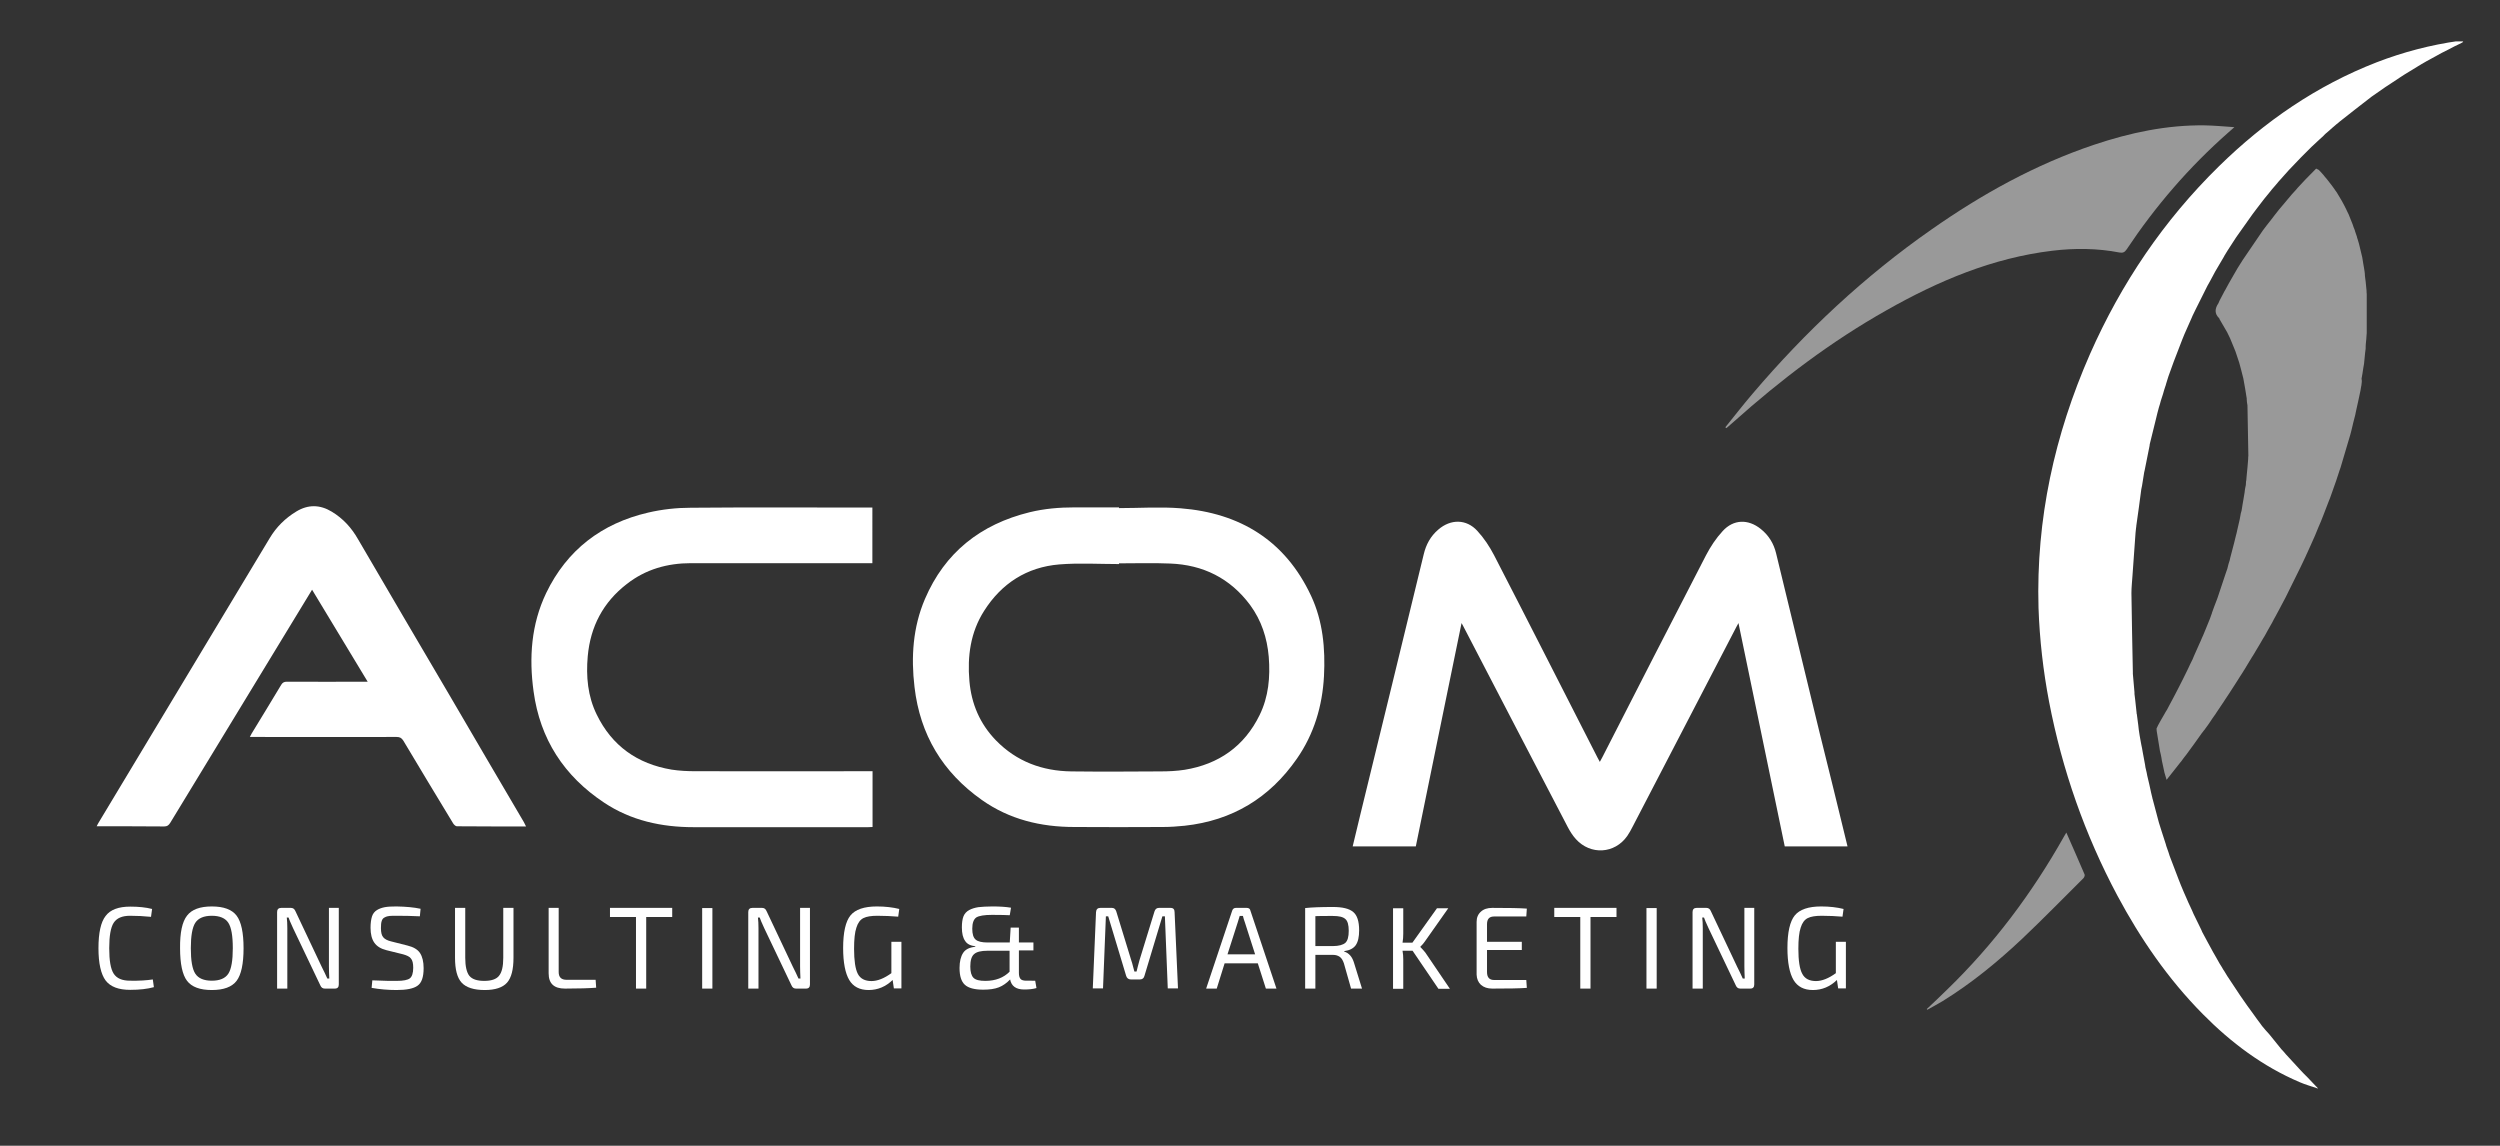
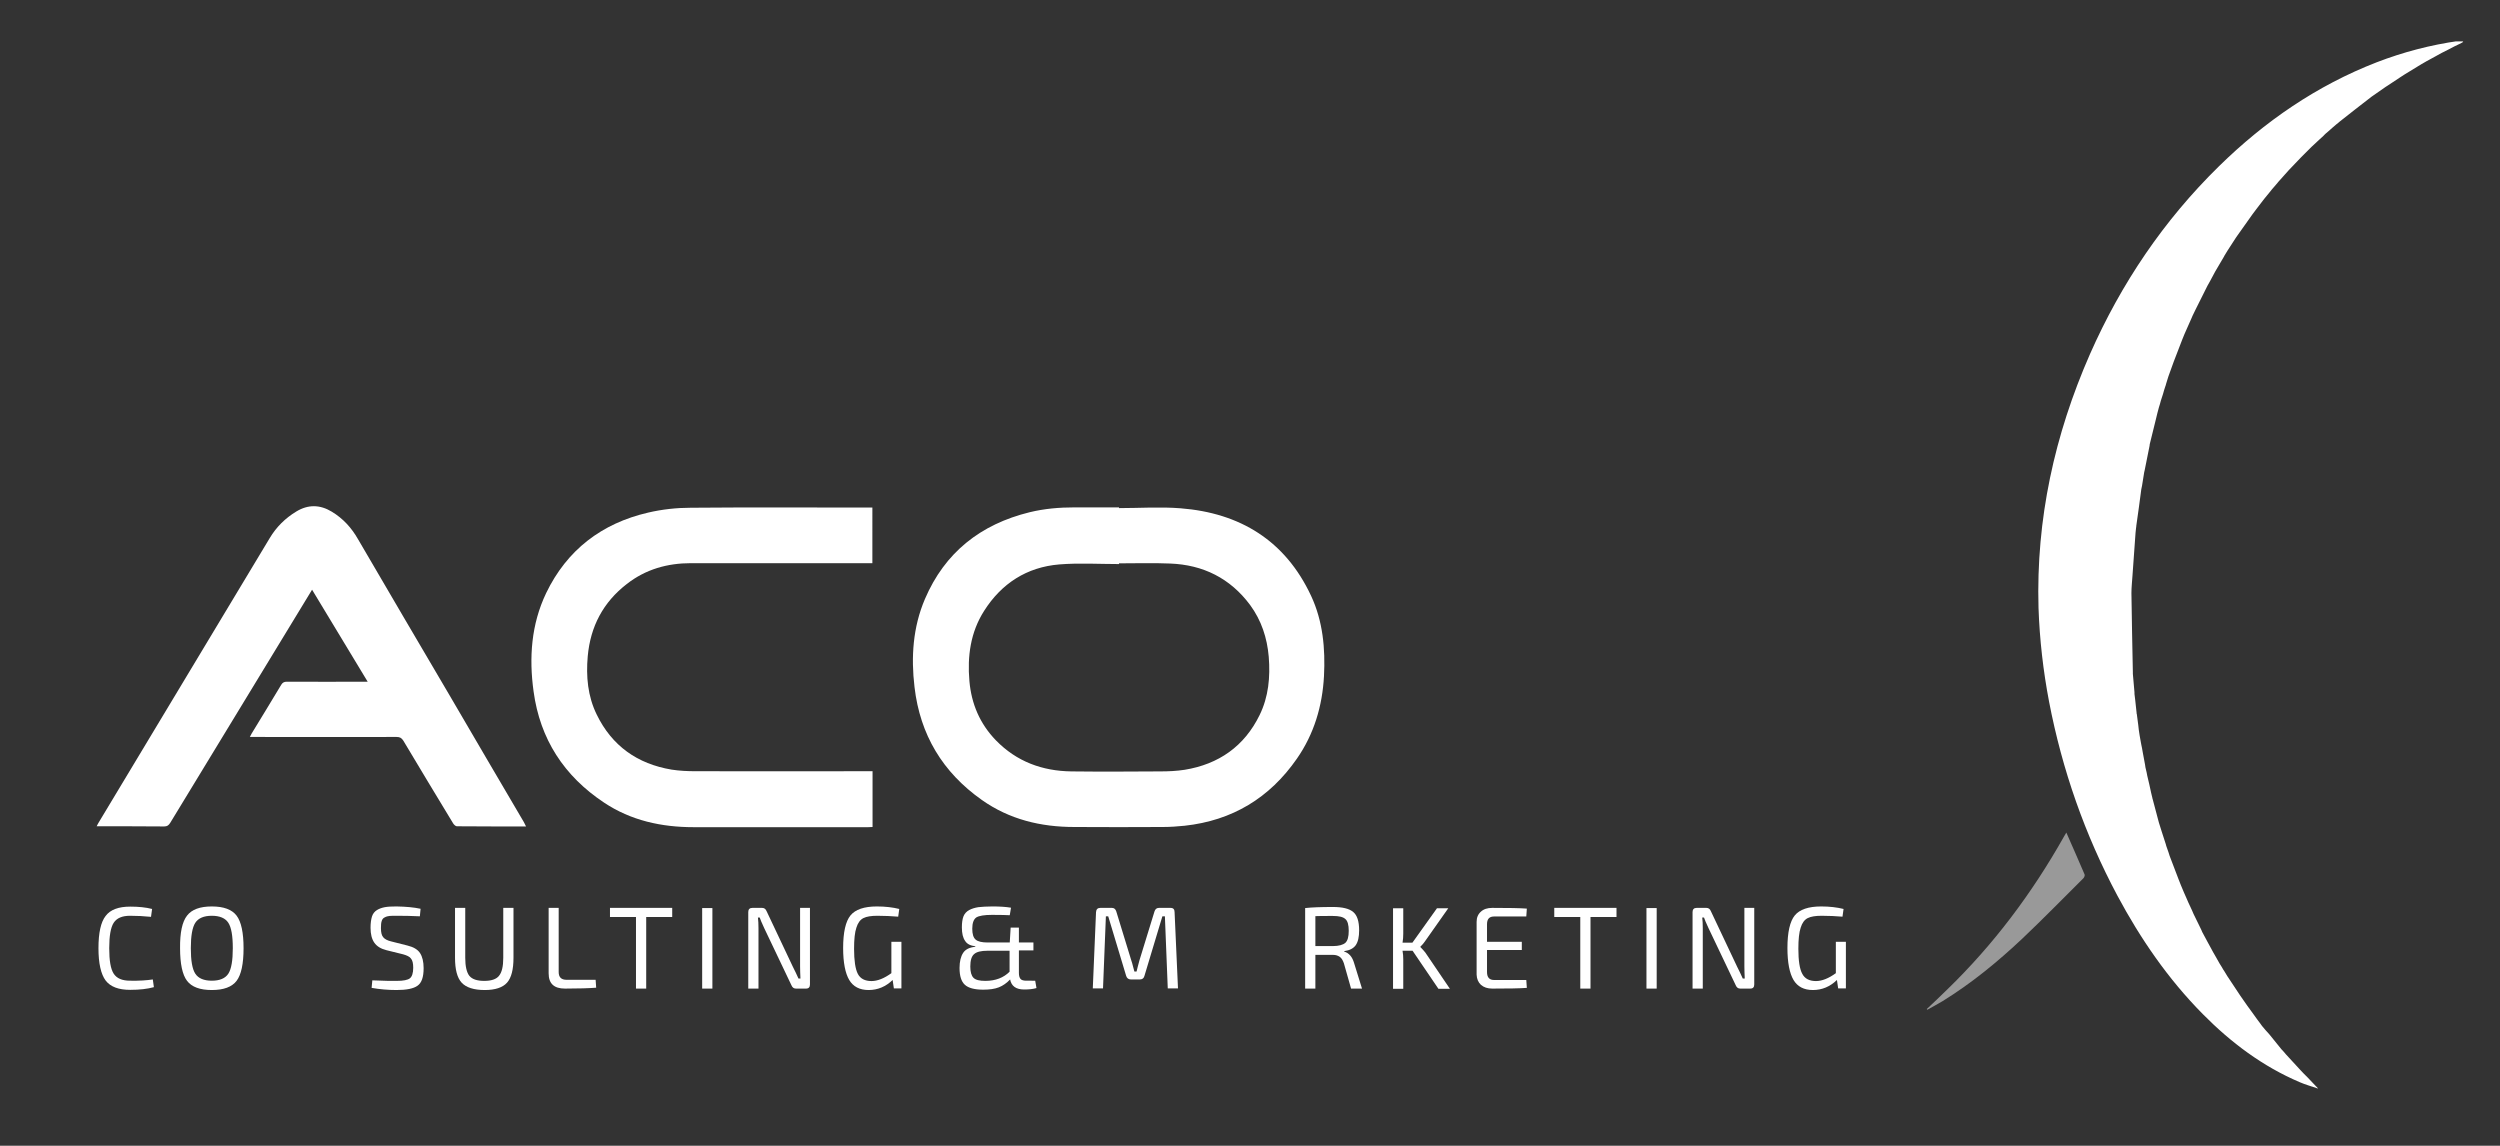
<svg xmlns="http://www.w3.org/2000/svg" xmlns:xlink="http://www.w3.org/1999/xlink" version="1.1" id="Ebene_1" x="0px" y="0px" viewBox="0 0 1393.9 638.8" style="enable-background:new 0 0 1393.9 638.8;" xml:space="preserve">
  <rect x="0" y="0" width="1393.9" height="638.8" fill="#333333" stroke="none" />
  <style type="text/css">
	.st0{clip-path:url(#SVGID_2_);}
	.st1{clip-path:url(#SVGID_4_);fill:#FFFFFF;}
	.st2{opacity:0.5;clip-path:url(#SVGID_4_);}
	.st3{clip-path:url(#SVGID_6_);fill:#FFFFFF;}
	.st4{clip-path:url(#SVGID_8_);fill:#FFFFFF;}
	.st5{clip-path:url(#SVGID_10_);fill:#FFFFFF;}
	.st6{clip-path:url(#SVGID_4_);}
	.st7{fill:#FFFFFF;}
</style>
  <g>
    <defs>
      <rect id="SVGID_1_" x="51" y="23.1" width="1322.4" height="584.3" />
    </defs>
    <clipPath id="SVGID_2_">
      <use xlink:href="#SVGID_1_" style="overflow:visible;" />
    </clipPath>
    <g class="st0">
      <defs>
        <rect id="SVGID_3_" x="51" y="23.1" width="1322.4" height="584.3" />
      </defs>
      <clipPath id="SVGID_4_">
        <use xlink:href="#SVGID_3_" style="overflow:visible;" />
      </clipPath>
      <path class="st1" d="M1372.5,23.9c-0.6,0.3-1.2,0.6-1.8,0.9c-0.6,0.3-1.3,0.6-1.9,0.9c-2.5,1.3-4.9,2.6-7.4,3.8    c-2.4,1.3-4.7,2.6-7.1,3.9c-0.4,0.2-0.9,0.5-1.3,0.7c-0.6,0.4-1.3,0.8-1.9,1.1c-0.3,0.2-0.6,0.4-0.9,0.5c-3.3,2-6.6,4-9.8,6    c-0.8,0.5-1.5,1-2.3,1.5c-2.4,1.6-4.7,3.1-7.1,4.7c-0.3,0.2-0.5,0.3-0.8,0.5c-2.2,1.6-4.4,3.1-6.6,4.6c-0.4,0.3-0.9,0.6-1.3,0.9    c-3,2.3-6,4.6-8.9,6.9l0,0c-3,2.3-5.9,4.7-8.9,7c-0.6,0.5-1.1,1-1.7,1.4c-1.6,1.4-3.2,2.7-4.7,4.1c-0.4,0.4-0.9,0.7-1.3,1.1    c-0.5,0.5-1.1,1-1.6,1.6l0,0c-1.1,1-2.3,2-3.4,3.1c-1,0.9-1.9,1.8-2.9,2.7c-0.6,0.6-1.3,1.3-1.9,1.9c-0.3,0.3-0.6,0.6-0.9,0.9    c-1.1,1.1-2.2,2.2-3.3,3.3c-2.2,2.3-4.4,4.6-6.6,6.9c-2,2.2-3.9,4.4-5.9,6.6c-0.1,0.2-0.3,0.3-0.4,0.5c-0.8,0.9-1.6,1.8-2.4,2.8    c-0.5,0.6-1,1.1-1.4,1.7c-1.2,1.5-2.4,2.9-3.6,4.4c-0.2,0.3-0.5,0.6-0.7,0.9c-1.2,1.6-2.4,3.1-3.6,4.7c-0.8,1.1-1.6,2.1-2.4,3.2    c-2.8,3.9-5.5,7.8-8.3,11.7c-0.3,0.5-0.6,0.9-0.9,1.3c-1.5,2.4-3.1,4.7-4.6,7.1c-0.4,0.6-0.7,1.2-1.1,1.8c-0.2,0.3-0.4,0.7-0.6,1    c-0.1,0.1-0.2,0.2-0.2,0.4c-1.7,2.8-3.3,5.6-5,8.5c-0.5,0.9-1,1.8-1.5,2.8c-0.9,1.7-1.8,3.4-2.8,5.1c-2.2,4.4-4.4,8.7-6.5,13    c-0.6,1.3-1.2,2.5-1.8,3.7c-0.2,0.5-0.4,0.9-0.6,1.4c-1.3,2.9-2.6,5.9-3.9,8.8c-0.4,1.1-0.8,2.1-1.3,3.2    c-1.6,4.1-3.1,8.1-4.7,12.2c-1,2.8-2,5.6-3,8.3c-0.4,1.4-0.9,2.8-1.3,4.2c-0.1,0.4-0.2,0.9-0.4,1.3c-0.5,1.4-0.9,2.9-1.3,4.3    c-0.4,1.2-0.8,2.4-1.2,3.7c-0.3,1.3-0.7,2.5-1.1,3.8c-0.6,2.1-1.1,4.2-1.6,6.3c-1.2,4.7-2.3,9.5-3.5,14.2c0,0.3-0.1,0.6-0.1,0.9    c-0.9,4.5-1.8,9-2.7,13.5c-0.1,0.4-0.2,0.9-0.3,1.3c-0.4,2.5-0.8,5-1.2,7.5c-0.1,0.6-0.2,1.2-0.4,1.9c-0.9,6.8-1.8,13.7-2.8,20.5    c0,0.3,0,0.6-0.1,0.9c-0.1,0.9-0.2,1.9-0.3,2.8c0,0.5-0.1,0.9-0.1,1.4c-0.5,7-1,14-1.5,21c0,0.5-0.1,0.9-0.1,1.4    c-0.2,3.3-0.6,6.6-0.6,9.9c0.2,14.7,0.5,29.4,0.8,44.1c0,0.3,0,0.6,0,0.9c0.3,3.4,0.6,6.8,0.9,10.3c0,0.3,0,0.6,0,0.9    c0.1,1.1,0.3,2.2,0.4,3.3c0.1,1.2,0.3,2.5,0.4,3.7c0.1,1.3,0.3,2.5,0.4,3.7c-0.1,0.2,0,0.3,0.1,0.5c0.3,2,0.5,4.1,0.8,6.1    c0.1,0.9,0.2,1.8,0.3,2.7c0.3,2,0.6,4.1,1,6.1c0.1,0.7,0.3,1.5,0.4,2.2c0.1,0.6,0.3,1.2,0.4,1.9c0.1,0.8,0.3,1.6,0.4,2.3    c0.4,2.3,0.9,4.7,1.3,7c0.1,0.5,0.1,0.9,0.2,1.4c0.2,1,0.5,2,0.7,3c0.1,0.5,0.2,1.1,0.3,1.6c0.4,1.7,0.8,3.4,1.2,5.1    c0.3,1.5,0.7,3.1,1,4.6c0.2,1,0.5,1.9,0.7,2.9c0,0.2,0,0.3,0.1,0.4c1.2,4.4,2.3,8.8,3.5,13.2c0.5,1.7,1.1,3.4,1.6,5.1    c0.8,2.4,1.5,4.8,2.3,7.1c0.1,0.3,0.1,0.5,0.2,0.8c0.4,1.2,0.9,2.5,1.3,3.7c0.2,0.6,0.4,1.2,0.6,1.9c1.7,4.4,3.3,8.7,5,13.1    c0.4,1.1,0.9,2.2,1.3,3.3c1.1,2.6,2.2,5.3,3.4,7.9c0.2,0.5,0.4,0.9,0.6,1.4c0.4,0.9,0.9,1.9,1.3,2.8c0.6,1.3,1.2,2.5,1.7,3.8    c1.4,2.9,2.9,5.9,4.3,8.8c0.2,0.5,0.4,0.9,0.6,1.4c1.8,3.3,3.5,6.6,5.3,9.8c0.2,0.4,0.5,0.9,0.7,1.3c0.4,0.6,0.7,1.3,1.1,1.9    c0.9,1.5,1.8,3.1,2.6,4.6c0.7,1.1,1.4,2.2,2,3.3c0.2,0.3,0.4,0.6,0.6,0.9c0.6,0.9,1.2,1.9,1.7,2.8c0.4,0.6,0.8,1.2,1.2,1.8    c2,3,3.9,5.9,5.9,8.9c0.5,0.8,1,1.5,1.6,2.3c0.8,1.1,1.5,2.2,2.3,3.3c0.8,1.1,1.6,2.2,2.4,3.3c0.7,1,1.4,1.9,2.1,2.9    c0.3,0.5,0.7,0.9,1,1.4c0.6,0.8,1.2,1.6,1.8,2.4c0.3,0.5,0.7,0.9,1,1.4c1.3,1.6,2.7,3.2,4.1,4.7l0,0c2.3,2.8,4.5,5.6,6.8,8.4    c0.1,0.1,0.3,0.3,0.4,0.4c0.7,0.8,1.4,1.5,2,2.3c2.7,2.9,5.4,5.8,8.1,8.8c0.6,0.6,1.2,1.3,1.8,1.9c0.8,0.8,1.5,1.5,2.3,2.3    c1.9,2,3.8,4,5.7,6l-0.1,0.1c-3.4-1.2-6.8-2.1-10-3.5c-20.7-8.8-38.4-22.1-54.1-38c-19.3-19.5-34.7-41.9-47.6-66    c-18.2-34.1-30.8-70.2-38.1-108.1c-3.3-17.3-5.3-34.8-5.9-52.4c-1.4-49.4,8.9-96.4,28.7-141.5c17.4-39.4,41.1-74.5,71.9-104.7    c25.5-25,54.5-45,88-58c14.8-5.7,30.1-9.7,45.8-11.9c0.7-0.1,1.4-0.1,2.4,0.4C1373.1,23.6,1372.8,23.8,1372.5,23.9" />
      <g class="st2">
        <g>
          <defs>
-             <rect id="SVGID_5_" x="1110.5" y="21.7" width="301.9" height="423.3" />
-           </defs>
+             </defs>
          <clipPath id="SVGID_6_">
            <use xlink:href="#SVGID_5_" style="overflow:visible;" />
          </clipPath>
          <path class="st3" d="M1316.6,215c0,0.1-0.1,0.3-0.1,0.4c-0.1,0.8-0.3,1.6-0.4,2.4c-0.4,2-0.8,4-1.3,6.1      c-0.3,1.2-0.5,2.4-0.8,3.6c-0.2,0.8-0.3,1.6-0.5,2.3c-0.1,0.5-0.2,1-0.3,1.5c-0.4,1.6-0.8,3.1-1.2,4.7c-0.1,0.4-0.2,0.9-0.3,1.3      c-0.2,1-0.4,1.9-0.7,2.9c-0.2,0.8-0.4,1.5-0.6,2.3c-0.1,0.3-0.2,0.6-0.3,1c-1.7,5.7-3.4,11.5-5.1,17.2c-0.2,0.5-0.3,0.9-0.5,1.4      c-0.7,2-1.3,4-2,6.1c-0.3,0.9-0.6,1.8-1,2.8c-0.4,1.3-0.9,2.5-1.3,3.7c-0.3,0.9-0.7,1.8-1,2.8c-0.1,0.3-0.2,0.6-0.4,1      c-0.3,0.8-0.6,1.6-0.9,2.3c-0.8,2.2-1.7,4.3-2.5,6.5c-0.4,1.1-0.9,2.2-1.3,3.3c-0.5,1.2-1,2.4-1.5,3.5c-0.6,1.5-1.2,2.9-1.8,4.4      c-0.8,1.8-1.6,3.6-2.4,5.4c-0.2,0.4-0.3,0.7-0.5,1.1c-0.5,1-0.9,2.1-1.4,3.1c-0.3,0.7-0.7,1.4-1,2.2c-0.6,1.2-1.1,2.4-1.7,3.6      c-0.4,0.8-0.7,1.5-1.1,2.3c-2.8,5.6-5.5,11.2-8.3,16.8c-1.2,2.3-2.5,4.7-3.7,7c-0.7,1.2-1.3,2.5-2,3.7c-0.3,0.6-0.7,1.2-1,1.8      c-0.2,0.5-0.5,1-0.7,1.4c-0.8,1.5-1.6,2.9-2.5,4.4c-0.6,1-1.1,2.1-1.7,3.1c-0.4,0.6-0.7,1.2-1.1,1.8c-0.6,1-1.2,2.1-1.8,3.1      c-0.5,0.8-1,1.6-1.5,2.5c-0.7,1.2-1.5,2.5-2.2,3.7c-0.2,0.3-0.4,0.6-0.6,0.9c-0.5,0.8-0.9,1.6-1.4,2.3c-0.9,1.5-1.8,3-2.7,4.5      c-0.3,0.5-0.7,1-1,1.6c-0.3,0.5-0.6,0.9-0.9,1.4c-0.2,0.3-0.4,0.6-0.6,0.9c-0.5,0.8-1,1.6-1.5,2.4c-0.9,1.4-1.8,2.8-2.7,4.2      c-1.3,2-2.6,4.1-4,6.1c-0.3,0.5-0.6,0.9-0.9,1.4c-1.4,2.1-2.9,4.3-4.3,6.4c-0.1,0.2-0.2,0.3-0.3,0.5c-0.3,0.5-0.6,0.9-1,1.4      c-0.6,0.9-1.3,1.8-1.9,2.8c-0.4,0.6-0.9,1.3-1.3,1.9c-0.5,0.6-0.9,1.3-1.4,1.9c-0.3,0.5-0.6,0.9-1,1.3c-0.3,0.4-0.6,0.9-1,1.3      c-1.4,2-2.8,3.9-4.2,5.9c-1.5,2.1-3.1,4.2-4.6,6.3c-0.3,0.3-0.5,0.7-0.8,1c-0.6,0.7-1.1,1.5-1.7,2.3c-0.3,0.4-0.6,0.8-0.9,1.1      c-2.5,3.1-4.9,6.2-7.5,9.5c-0.5-1.6-0.8-2.8-1.2-4.1c-0.3-1.4-0.6-2.8-0.9-4.2c-0.2-0.8-0.3-1.6-0.5-2.3      c-0.1-0.6-0.2-1.3-0.3-1.9c-0.2-1.2-0.5-2.4-0.8-3.6c-0.1-0.6-0.2-1.3-0.3-1.9c-0.3-1.8-0.6-3.7-0.9-5.5      c-0.2-1.3-0.4-2.5-0.6-3.7c0-0.5-0.1-0.9-0.1-1.4c0.3-0.6,0.6-1.2,0.9-1.9c1.1-2,2.2-4,3.4-6c0.5-0.9,1-1.8,1.6-2.7      c0.4-0.8,0.8-1.6,1.2-2.3c0.8-1.4,1.5-2.8,2.3-4.3c0.8-1.5,1.6-3.1,2.4-4.6c1-2,2.1-4.1,3.1-6.1c0.9-1.8,1.8-3.7,2.7-5.5      c0.8-1.7,1.6-3.5,2.5-5.2c0.2-0.6,0.5-1.1,0.7-1.7c1.1-2.4,2.1-4.8,3.2-7.2c0.2-0.4,0.4-0.9,0.6-1.3c0.2-0.6,0.5-1.3,0.8-1.9      c0.2-0.5,0.4-0.9,0.6-1.3c0.5-1.1,0.9-2.3,1.4-3.4c0.8-2,1.6-4,2.4-5.9c0.3-0.9,0.7-1.9,1-2.8c0.1-0.1,0.1-0.3,0.1-0.4      c0.9-2.5,1.8-5,2.8-7.5c0.2-0.5,0.3-0.9,0.5-1.4c1.4-4.2,2.8-8.4,4.2-12.6c0.4-1.1,0.7-2.1,1.1-3.2c0.2-0.8,0.4-1.6,0.6-2.4      c0.2-0.7,0.5-1.5,0.7-2.2c0.1-0.5,0.2-1,0.3-1.4c0.7-2.8,1.5-5.6,2.2-8.4c0.3-1.2,0.6-2.5,0.9-3.7c0.3-1.1,0.6-2.2,0.8-3.3      c0.5-2,0.9-4,1.4-6.1c0.2-1.1,0.4-2.2,0.6-3.3c0.1-0.5,0.2-0.9,0.4-1.4c0.1-0.6,0.2-1.2,0.3-1.8c0.1-0.6,0.2-1.3,0.3-1.9      c0.1-0.8,0.3-1.6,0.4-2.3c0.2-1.4,0.5-2.8,0.7-4.2c0.1-0.9,0.2-1.9,0.4-2.8c0.1-0.5,0.2-0.9,0.3-1.4c0-0.6,0.1-1.3,0.1-1.9      c0.1-0.5,0.2-0.9,0.2-1.4c0.1-0.8,0.1-1.6,0.2-2.3c0.3-3,0.6-5.9,0.8-8.9c0-0.6,0-1.2,0.1-1.9c-0.2-9.3-0.3-18.6-0.5-28      c-0.1-0.6-0.2-1.3-0.3-1.9c0-0.5-0.1-0.9-0.1-1.4c0-0.2,0-0.3,0-0.5c-0.3-1.9-0.6-3.7-0.9-5.6c-0.3-1.9-0.7-3.7-1-5.6      c-0.4-1.7-0.9-3.4-1.3-5.1c-0.3-1.2-0.7-2.5-1-3.7c-0.7-2.1-1.4-4.2-2.1-6.3c-1-2.4-2-4.8-3-7.3c-0.5-1.1-1.1-2.2-1.6-3.3      c-1.4-2.5-2.9-4.9-4.3-7.4c0-0.1-0.1-0.3-0.1-0.4c-2.8-2.6-2.5-5.5-0.5-8.4c0.2-0.5,0.4-0.9,0.6-1.4c0.7-1.4,1.5-2.8,2.2-4.2      c0.3-0.6,0.6-1.2,1-1.8c0.6-1.2,1.3-2.3,1.9-3.5c0.9-1.6,1.9-3.3,2.8-4.9c0.7-1.3,1.5-2.5,2.2-3.8c1-1.6,1.9-3.1,2.9-4.6      c3.7-5.4,7.4-10.9,11.1-16.3c1.3-1.7,2.6-3.5,4-5.2l0.1-0.1c0.9-1.1,1.7-2.3,2.6-3.4c0.7-0.9,1.5-1.9,2.2-2.8      c2.5-2.9,4.9-5.9,7.4-8.8c0.7-0.8,1.4-1.6,2.2-2.4c0.4-0.4,0.7-0.9,1.1-1.3c1.4-1.5,2.8-3,4.2-4.5c2-2,4-4.1,6-6.1      c0.5,0.2,0.9,0.5,1.4,0.7c0.3,0.3,0.6,0.6,0.9,0.9c0.6,0.7,1.2,1.3,1.8,2c0.2,0.3,0.5,0.6,0.7,0.9c0.5,0.6,1.1,1.2,1.6,1.9      c0.3,0.4,0.7,0.9,1,1.3c0.5,0.6,0.9,1.2,1.4,1.8c0.4,0.6,0.8,1.2,1.3,1.8c0.5,0.7,0.9,1.4,1.4,2c0.9,1.6,1.9,3.1,2.8,4.7      c0.5,0.9,1,1.8,1.5,2.8c0.3,0.6,0.6,1.2,0.9,1.8c0.5,1,0.9,2,1.4,2.9c0.4,1,0.8,2,1.2,3c0.3,0.8,0.7,1.7,1,2.5      c0.4,1.2,0.8,2.4,1.3,3.5l0,0.2c0.4,1.1,0.7,2.2,1.1,3.2c0.1,0.5,0.2,1,0.4,1.4c0.3,0.9,0.5,1.8,0.8,2.7c0.6,2.5,1.2,5,1.8,7.5      c0.2,1.2,0.4,2.5,0.6,3.7c0.1,0.8,0.3,1.6,0.4,2.3c0.1,0.6,0.2,1.2,0.3,1.9c0.1,0.8,0.2,1.6,0.2,2.5c0.1,1,0.3,2.1,0.4,3.1      c0.2,1.7,0.3,3.4,0.5,5.1c0,0.6,0,1.2,0.1,1.9c0,7,0,14,0,21c0,0.6,0,1.2-0.1,1.9c-0.1,1.6-0.2,3.1-0.4,4.7      c-0.1,0.9-0.1,1.9-0.1,2.8c-0.1,0.8-0.2,1.6-0.3,2.3c-0.2,2-0.4,4-0.6,6.1c-0.1,0.8-0.3,1.6-0.4,2.3c-0.2,1.1-0.3,2.2-0.5,3.3      c-0.2,0.9-0.3,1.9-0.5,2.8C1317,212.2,1316.8,213.6,1316.6,215" />
        </g>
      </g>
      <g class="st2">
        <g>
          <defs>
            <rect id="SVGID_7_" x="869.6" y="-2" width="468.4" height="250.9" />
          </defs>
          <clipPath id="SVGID_8_">
            <use xlink:href="#SVGID_7_" style="overflow:visible;" />
          </clipPath>
-           <path class="st4" d="M962,238.2c5-6.2,9.9-12.5,15.1-18.6c29.5-34.7,62.5-65.6,99.9-91.7c28.1-19.7,57.9-36.2,90.6-47.2      c20-6.7,40.5-11.1,61.8-10.8c5.2,0.1,10.5,0.6,16.4,1c-1.5,1.3-2.5,2.2-3.4,3c-21.8,19.2-40.6,41-56.7,65.2      c-1.1,1.6-2.1,2-3.9,1.7c-12.4-2.4-25-2.5-37.5-1c-33.3,4-63.5,16.8-92.3,33.1c-30.9,17.4-59,38.7-85.4,62.3      c-1.3,1.2-2.7,2.4-4,3.5C962.2,238.5,962.1,238.4,962,238.2" />
        </g>
      </g>
      <g class="st2">
        <g>
          <defs>
            <rect id="SVGID_9_" x="981.9" y="392.3" width="272.9" height="180.9" />
          </defs>
          <clipPath id="SVGID_10_">
            <use xlink:href="#SVGID_9_" style="overflow:visible;" />
          </clipPath>
          <path class="st5" d="M1074.3,562.6c3.8-3.6,7.7-7.2,11.4-10.9c25.9-25.1,47.3-53.7,65-85.1c0.5-0.9,1-1.7,1.4-2.4      c3.4,7.8,6.9,15.6,10.2,23.4c0.2,0.5-0.2,1.6-0.7,2.1c-11.3,11.2-22.4,22.6-33.9,33.5c-13.8,13-28.4,25-44.6,35      c-2.8,1.7-5.7,3.2-8.5,4.8C1074.5,562.8,1074.4,562.7,1074.3,562.6" />
        </g>
      </g>
-       <path class="st1" d="M1030.1,471.9h-35c-8.6-41.3-17.1-82.7-25.8-124.5c-0.6,1.1-0.9,1.7-1.3,2.4c-19.2,37-38.5,74.1-57.7,111.1    c-0.9,1.8-1.9,3.6-3,5.2c-7,10-20.5,10.8-28.7,1.7c-1.8-2-3.3-4.4-4.5-6.7c-19.4-37.1-38.6-74.2-57.9-111.3    c-0.3-0.7-0.7-1.3-1.3-2.4c-8.6,41.7-17,83.1-25.5,124.5h-35.2c1.5-6.1,2.9-12.2,4.4-18.3c11.8-48.2,23.5-96.3,35.2-144.5    c1.3-5.5,3.8-10.1,8.1-13.8c6.9-6,15.7-6,21.8,0.7c3.7,4,6.8,8.7,9.3,13.5c19.4,37.6,38.5,75.3,57.7,112.9    c0.4,0.7,0.8,1.4,1.3,2.4c0.6-1,1-1.8,1.4-2.6c19.2-37.6,38.4-75.1,57.8-112.6c2.5-4.8,5.6-9.5,9.3-13.5c6-6.6,14.2-6.8,21.2-1.2    c4.5,3.6,7.3,8.2,8.6,13.7c8.1,33.3,16.1,66.5,24.2,99.8C1019.8,429.5,1024.9,450.6,1030.1,471.9" />
      <path class="st1" d="M623.9,314.1c0,0.1,0,0.3,0,0.4c-11.1,0-22.2-0.7-33.3,0.2c-18.1,1.5-32.2,10.6-41.9,25.9    c-7.6,11.9-9.4,25.3-8.2,39.1c1.1,12.7,5.8,23.8,14.8,33.1c11.5,11.8,25.8,17.1,42.1,17.3c16.5,0.2,32.9,0.1,49.4,0    c4.6,0,9.2-0.2,13.7-0.9c19-3.1,33.3-13.1,41.8-30.5c5-10.2,6-21.2,5.1-32.5c-0.9-10.6-4.1-20.3-10.4-28.9    c-11.1-14.9-26.2-22.4-44.6-23.1C642.9,313.8,633.4,314.1,623.9,314.1 M624,283.3c11.4,0,22.9-0.8,34.2,0.1    c33.2,2.6,58.4,18,72.8,48.8c6.6,14.1,8,29.4,7.2,44.8c-0.9,16.6-5.5,32.2-15.1,46c-15.2,21.9-36,34.5-62.6,37.4    c-4,0.4-8.1,0.7-12.1,0.7c-16.5,0.1-32.9,0.1-49.4,0c-18.7,0-36.2-4.2-51.6-15.1c-21.8-15.4-34.4-36.3-37.5-62.9    c-2-16.8-0.9-33.4,5.8-49.1c11.1-26,31.1-41.7,58.4-48.4c8.2-2,16.5-2.7,24.9-2.7c8.3,0,16.6,0,24.9,0V283.3z" />
      <path class="st1" d="M293.3,460.8c-13,0-25.8,0-38.6-0.1c-0.7,0-1.7-1-2.1-1.7c-9.3-15.3-18.5-30.6-27.7-46c-1-1.6-2-2.1-3.8-2.1    c-26.3,0.1-52.6,0-79,0h-2.8c0.4-0.7,0.7-1.4,1-1.9c5.5-9.1,11.1-18.1,16.5-27.2c0.8-1.3,1.7-1.7,3.1-1.7c14.9,0.1,29.8,0,45.1,0    c-10.4-17.2-20.6-34.1-31-51.3c-0.6,0.9-1,1.6-1.4,2.3c-25.9,42.6-51.8,85.1-77.7,127.7c-0.9,1.4-1.7,2-3.4,2    c-12.4-0.1-24.8-0.1-37.6-0.1c0.4-0.7,0.6-1.3,1-1.9c31.8-52.9,63.6-105.8,95.5-158.8c3.7-6.2,8.7-11.1,14.8-14.8    c6.6-4,13.2-3.9,19.8,0.1c6.3,3.8,11,9,14.6,15.3c16.9,29,33.9,57.9,50.9,86.8c13.8,23.7,27.7,47.3,41.6,71    C292.5,459.3,292.9,460,293.3,460.8" />
      <path class="st1" d="M486.5,430.1v31c-0.9,0-1.6,0.1-2.4,0.1c-32.5,0-64.9,0-97.4,0c-17.9,0-34.9-3.7-49.9-13.7    c-22.3-14.8-35.7-35.4-39.3-62c-2.6-18.9-1.3-37.4,7-54.8c11.6-24.1,31-38.9,56.9-44.9c7.7-1.8,15.8-2.7,23.7-2.7    c33.2-0.3,66.5-0.1,99.7-0.1h1.6V314h-2.8c-32.8,0-65.5,0-98.3,0c-13.2,0-25.3,3.4-35.8,11.6c-13.2,10.2-20.3,23.7-21.8,40.3    c-1,11.3,0,22.3,5,32.5c8.5,17.5,22.7,27.5,41.7,30.7c4.4,0.7,9,0.9,13.4,0.9c32,0.1,64,0,96,0H486.5z" />
      <g class="st6">
        <path class="st7" d="M85.2,546.1l0.6,4.3c-3.6,1-8,1.5-13.2,1.5c-6.5,0-11-1.7-13.7-5.2c-2.6-3.5-4-9.5-4-18s1.3-14.6,4-18     c2.6-3.5,7.2-5.2,13.7-5.2c4.6,0,8.7,0.4,12.2,1.3l-0.6,4.4c-3.9-0.4-7.8-0.6-11.7-0.6c-4.4,0-7.4,1.3-9.1,3.9     c-1.7,2.6-2.5,7.4-2.5,14.2c0,6.9,0.8,11.6,2.5,14.2c1.7,2.6,4.7,3.9,9.1,3.9C77.7,546.9,81.9,546.6,85.2,546.1z" />
        <path class="st7" d="M104.3,510.5c2.6-3.4,7.2-5.1,13.8-5.1c6.6,0,11.2,1.7,13.8,5.1c2.6,3.4,3.9,9.5,3.9,18.2     c0,8.7-1.3,14.8-3.9,18.2c-2.6,3.4-7.2,5.1-13.8,5.1c-6.6,0-11.2-1.7-13.8-5.1c-2.6-3.4-3.9-9.5-3.9-18.2     C100.3,520,101.6,513.9,104.3,510.5z M127.3,514.5c-1.7-2.6-4.8-3.9-9.2-3.9s-7.5,1.3-9.2,3.9c-1.7,2.6-2.5,7.4-2.5,14.2     c0,6.9,0.8,11.6,2.5,14.2c1.7,2.6,4.8,3.9,9.2,3.9s7.5-1.3,9.2-3.9c1.7-2.6,2.5-7.4,2.5-14.2C129.8,521.8,129,517.1,127.3,514.5z     " />
-         <path class="st7" d="M188.9,506.2v42.7c0,1.5-0.7,2.3-2.2,2.3h-5.6c-1.2,0-2-0.6-2.5-1.8l-15.2-31.9c-1.5-3.2-2.3-5.2-2.5-5.9h-1     c0.2,1.7,0.3,3.7,0.3,5.9v33.7h-5.7v-42.7c0-1.5,0.8-2.3,2.3-2.3h5.4c1.2,0,2,0.6,2.5,1.8l14.7,31.1c1.1,2.1,2.1,4.3,3.1,6.5h1.1     c-0.1-2.3-0.2-4.6-0.2-6.8v-32.6H188.9z" />
        <path class="st7" d="M224.8,532.1l-9.3-2.3c-3.2-0.8-5.4-2.2-6.8-4.2s-2.1-4.8-2.1-8.3c0-2.6,0.3-4.7,0.8-6.3     c0.5-1.6,1.5-2.8,2.8-3.6c1.3-0.8,2.8-1.3,4.4-1.6s3.8-0.4,6.5-0.4c5.3,0.1,9.7,0.5,13.4,1.3l-0.4,4.2c-4.2-0.2-8.4-0.3-12.7-0.3     c-1.9,0-3.3,0-4.2,0.1c-0.9,0.1-1.8,0.3-2.7,0.8c-0.9,0.4-1.4,1.1-1.7,2.1c-0.3,0.9-0.4,2.2-0.4,3.9c0,2.4,0.4,4.1,1.3,5.1     c0.8,1,2.3,1.8,4.4,2.3l9.1,2.3c3.3,0.8,5.7,2.2,7,4.2c1.3,2,2,4.8,2,8.4c0,5-1.1,8.2-3.4,9.8c-2.2,1.6-6.1,2.4-11.7,2.4     c-4.7,0-9.4-0.4-13.9-1.2l0.4-4.2c7.3,0.3,11.9,0.4,13.7,0.3c3.6,0,6-0.5,7.2-1.4s1.9-2.9,1.9-5.9c0-2.5-0.4-4.2-1.3-5.2     C228.4,533.4,226.9,532.7,224.8,532.1z" />
        <path class="st7" d="M286.3,506.2V534c0,6.6-1.2,11.2-3.6,13.9c-2.4,2.7-6.6,4.1-12.4,4.1c-6.1,0-10.4-1.4-12.9-4.1     c-2.5-2.7-3.7-7.4-3.7-13.9v-27.8h5.7V534c0,4.8,0.8,8.2,2.3,10.1c1.6,1.9,4.3,2.8,8.3,2.8c3.9,0,6.7-0.9,8.2-2.8     c1.6-1.9,2.4-5.2,2.4-10.1v-27.8H286.3z" />
        <path class="st7" d="M311.5,506.2V542c0,2.9,1.5,4.3,4.4,4.3h16.2l0.3,4.4c-3.8,0.3-9.6,0.5-17.4,0.5c-6.1,0-9.1-2.8-9.1-8.5     v-36.5H311.5z" />
        <path class="st7" d="M374.8,511.3h-14.5v39.9h-5.7v-39.9h-14.5v-5.1h34.7V511.3z" />
        <path class="st7" d="M397.2,551.2h-5.7v-44.9h5.7V551.2z" />
        <path class="st7" d="M451.6,506.2v42.7c0,1.5-0.7,2.3-2.2,2.3h-5.6c-1.2,0-2-0.6-2.5-1.8l-15.2-31.9c-1.5-3.2-2.3-5.2-2.5-5.9h-1     c0.2,1.7,0.3,3.7,0.3,5.9v33.7h-5.7v-42.7c0-1.5,0.8-2.3,2.3-2.3h5.4c1.2,0,2,0.6,2.5,1.8l14.7,31.1c1.1,2.1,2.1,4.3,3.1,6.5h1.1     c-0.1-2.3-0.2-4.6-0.2-6.8v-32.6H451.6z" />
        <path class="st7" d="M498.4,551.2l-0.7-4.8c-3.8,3.7-8.3,5.6-13.4,5.6c-5,0-8.6-1.9-10.8-5.6c-2.2-3.7-3.4-9.7-3.4-17.8     c0-8.8,1.4-14.9,4.1-18.2c2.7-3.3,7.6-5,14.7-5c4.7,0,8.9,0.5,12.5,1.4l-0.6,4.3c-3.6-0.3-7.5-0.5-11.6-0.5c-3.4,0-6,0.4-7.8,1.3     c-1.8,0.9-3.1,2.7-3.9,5.3c-0.9,2.6-1.3,6.6-1.3,11.8c0,6.6,0.7,11.3,2.1,14c1.4,2.7,4,4,7.6,4c3.4,0,7.1-1.5,11.1-4.4v-17.5h5.6     v26H498.4z" />
        <path class="st7" d="M577.2,546.9l0.7,4c-2,0.6-4.3,0.8-6.9,0.8c-4.5,0-7.1-1.9-7.8-5.6c-1.9,2-4,3.5-6.3,4.4     c-2.3,0.9-5.2,1.3-8.7,1.3c-4.8,0-8.2-0.9-10.2-2.7c-2-1.8-3-4.9-3-9.4c0-3.6,0.7-6.4,2-8.4c1.3-2,3.6-3.1,6.8-3.4v-0.3     c-2.6-0.3-4.6-1.2-5.7-3c-1.2-1.7-1.8-4.2-1.8-7.5c0-2.6,0.3-4.7,0.9-6.2c0.6-1.5,1.7-2.7,3.2-3.5c1.5-0.8,3.2-1.3,5.1-1.6     c1.9-0.2,4.5-0.4,7.8-0.4c4,0,7.4,0.2,10.4,0.7l-0.7,4.2c-1.7-0.1-5-0.2-9.9-0.2c-4.3,0-7.2,0.5-8.7,1.4c-1.5,1-2.3,3.1-2.3,6.3     c0,3,0.6,5,1.9,6.1c1.3,1.1,3.5,1.6,6.8,1.6h12.2l0.5-8.3h4.6v8.3h8.1v4.4h-8.1v12.6c0,1.5,0.3,2.6,0.9,3.3c0.6,0.7,1.7,1,3.2,1     H577.2z M563,530.1h-12.4c-3.6,0-6.1,0.6-7.5,1.9c-1.4,1.2-2.1,3.5-2.1,6.9c0,3,0.6,5.1,1.8,6.3c1.2,1.2,3.4,1.7,6.6,1.7     c5.7,0,10.2-1.8,13.5-5.1V530.1z" />
        <path class="st7" d="M646.2,506.2h6.4c1.6,0,2.3,0.8,2.3,2.4l1.9,42.5h-5.7l-1.6-40.2h-1.4l-10,33.2c-0.3,1.3-1.2,2-2.5,2h-5.1     c-1.3,0-2.2-0.7-2.6-2l-10-33.2h-1.3l-1.6,40.2h-5.7l1.8-42.5c0.1-1.6,0.9-2.4,2.4-2.4h6.5c1.2,0,2,0.7,2.4,2l8.4,27.4     c0.3,0.8,0.6,1.9,1,3.5c0.4,1.5,0.6,2.4,0.7,2.6h1.2c0.1-0.5,0.4-1.4,0.7-2.8c0.4-1.4,0.7-2.5,0.9-3.4l8.4-27.3     C644.1,506.9,644.9,506.2,646.2,506.2z" />
-         <path class="st7" d="M701.3,537.1h-18.5l-4.4,14.1h-5.9l14.5-43.4c0.3-1,1-1.6,2.1-1.6h6c1.2,0,1.9,0.5,2.1,1.6l14.5,43.4h-5.9     L701.3,537.1z M699.8,532.1l-5.7-17.8c-0.4-1.1-0.8-2.3-1.1-3.6h-1.8l-1.1,3.6l-5.7,17.8H699.8z" />
        <path class="st7" d="M759.4,551.2h-6.1l-4-14.1c-0.6-1.7-1.3-2.9-2.3-3.6c-1-0.7-2.2-1.1-3.7-1.1c-1.5,0-3.4,0-5.6,0     c-2.2,0-3.6,0-4.3,0v18.8h-5.7v-44.9c3.6-0.4,8.8-0.6,15.5-0.6c5.3,0,9.1,0.9,11.3,2.8c2.2,1.8,3.3,5.2,3.3,10.2     c0,3.7-0.6,6.4-1.9,8.3c-1.3,1.8-3.4,2.9-6.4,3.3v0.3c1.2,0.3,2.3,1,3.3,2.1c1,1.1,1.7,2.6,2.2,4.3L759.4,551.2z M733.4,527.5     h9.7c3.4,0,5.7-0.7,7-1.8c1.3-1.2,1.9-3.4,1.9-6.7c0-3.3-0.6-5.5-1.9-6.6c-1.3-1.2-3.6-1.7-7-1.7c-4.8,0-8,0-9.7,0.1V527.5z" />
        <path class="st7" d="M787.6,530.1H782c0.3,1.7,0.4,3.2,0.4,4.8v16.4h-5.7v-44.9h5.7v14.1c0,1.7-0.1,3.5-0.4,5.1h5.5l13.7-19.2     h6.3l-13.1,18.6c-0.5,0.8-1.3,1.7-2.5,2.9v0.1c1.2,1.2,2.1,2.2,2.8,3.1l13.7,20.2h-6.4L787.6,530.1z" />
        <path class="st7" d="M851,546.4l0.3,4.4c-4,0.3-10.4,0.4-19.3,0.4c-2.6,0-4.7-0.7-6.3-2.1c-1.5-1.4-2.3-3.3-2.4-5.7V514     c0-2.4,0.8-4.3,2.4-5.7c1.5-1.4,3.6-2.1,6.3-2.1c8.9,0,15.3,0.1,19.3,0.4L851,511h-18c-2.6,0-3.9,1.4-3.9,4.3v9.8h19.4v4.6h-19.4     V542c0,2.9,1.3,4.4,3.9,4.4H851z" />
        <path class="st7" d="M901.3,511.3h-14.5v39.9h-5.7v-39.9h-14.5v-5.1h34.7V511.3z" />
        <path class="st7" d="M923.7,551.2h-5.7v-44.9h5.7V551.2z" />
        <path class="st7" d="M978.1,506.2v42.7c0,1.5-0.7,2.3-2.2,2.3h-5.6c-1.2,0-2-0.6-2.5-1.8l-15.2-31.9c-1.5-3.2-2.3-5.2-2.5-5.9h-1     c0.2,1.7,0.3,3.7,0.3,5.9v33.7h-5.7v-42.7c0-1.5,0.8-2.3,2.3-2.3h5.4c1.2,0,2,0.6,2.5,1.8l14.7,31.1c1.1,2.1,2.1,4.3,3.1,6.5h1.1     c-0.1-2.3-0.2-4.6-0.2-6.8v-32.6H978.1z" />
        <path class="st7" d="M1024.9,551.2l-0.7-4.8c-3.8,3.7-8.3,5.6-13.4,5.6c-5,0-8.6-1.9-10.8-5.6c-2.2-3.7-3.4-9.7-3.4-17.8     c0-8.8,1.4-14.9,4.1-18.2c2.7-3.3,7.6-5,14.7-5c4.7,0,8.9,0.5,12.5,1.4l-0.6,4.3c-3.6-0.3-7.5-0.5-11.6-0.5c-3.4,0-6,0.4-7.8,1.3     c-1.8,0.9-3.1,2.7-3.9,5.3c-0.9,2.6-1.3,6.6-1.3,11.8c0,6.6,0.7,11.3,2.2,14c1.4,2.7,4,4,7.6,4c3.4,0,7.1-1.5,11.1-4.4v-17.5h5.6     v26H1024.9z" />
      </g>
    </g>
  </g>
</svg>